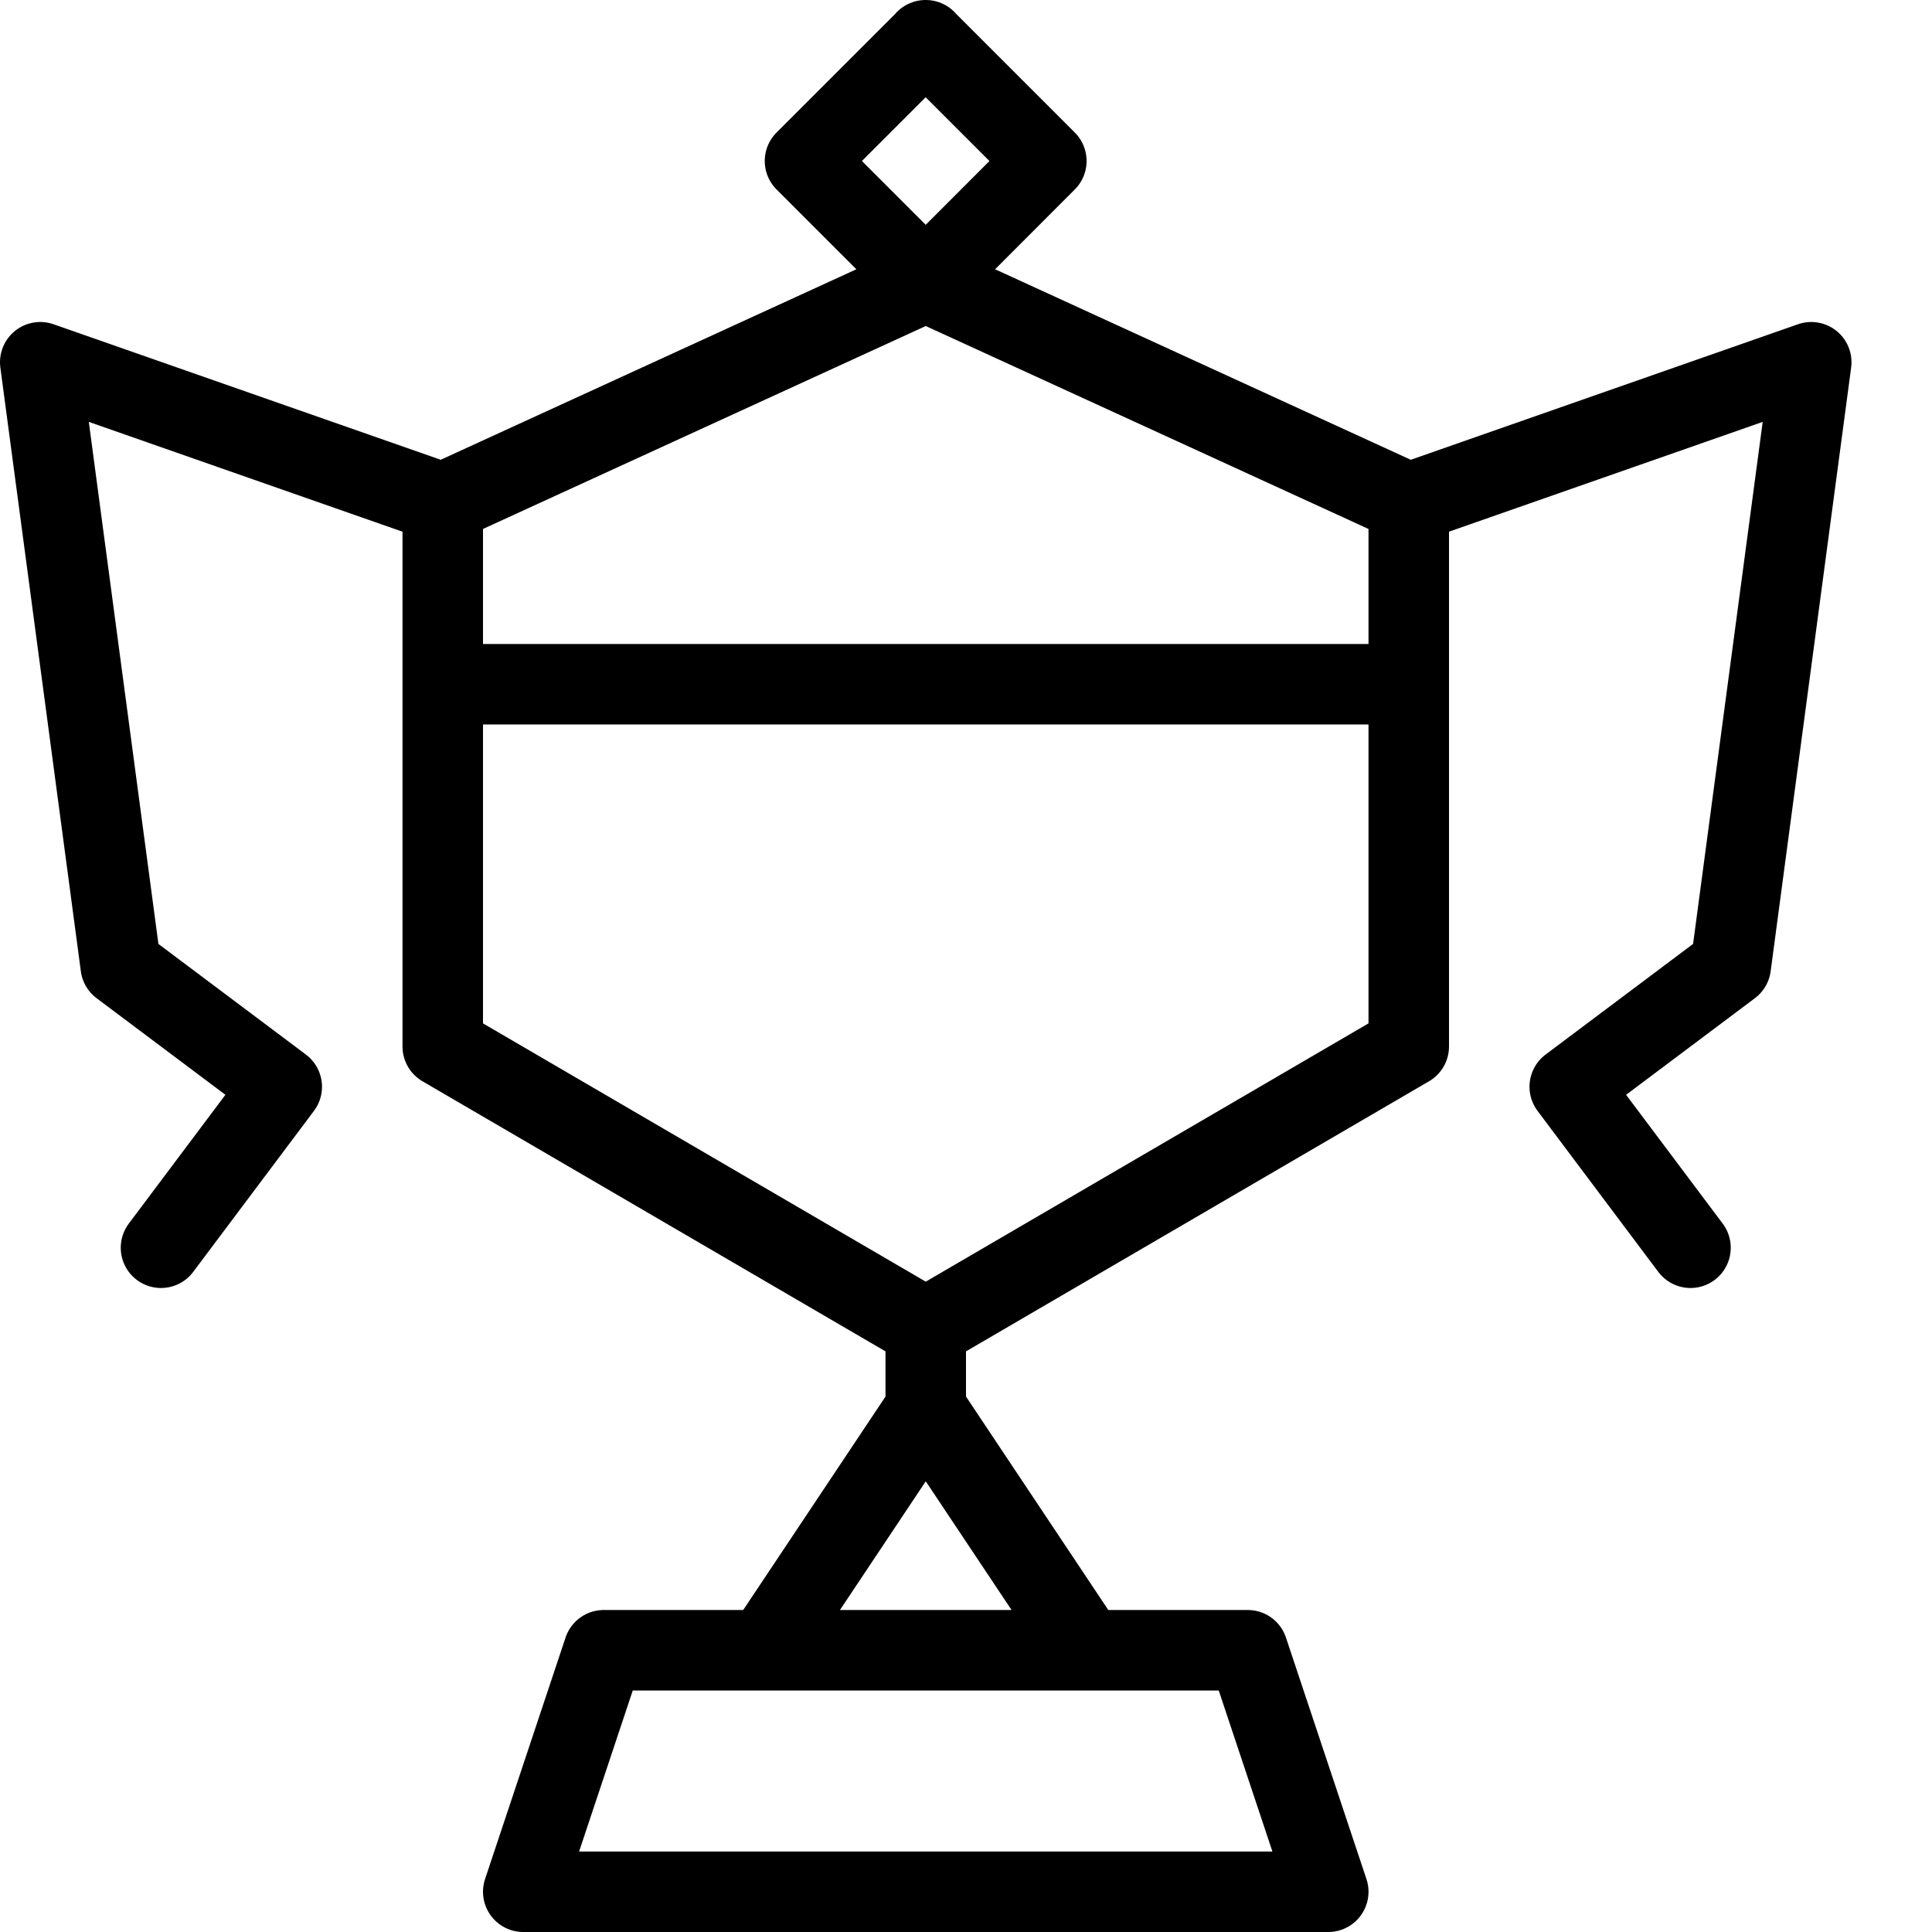
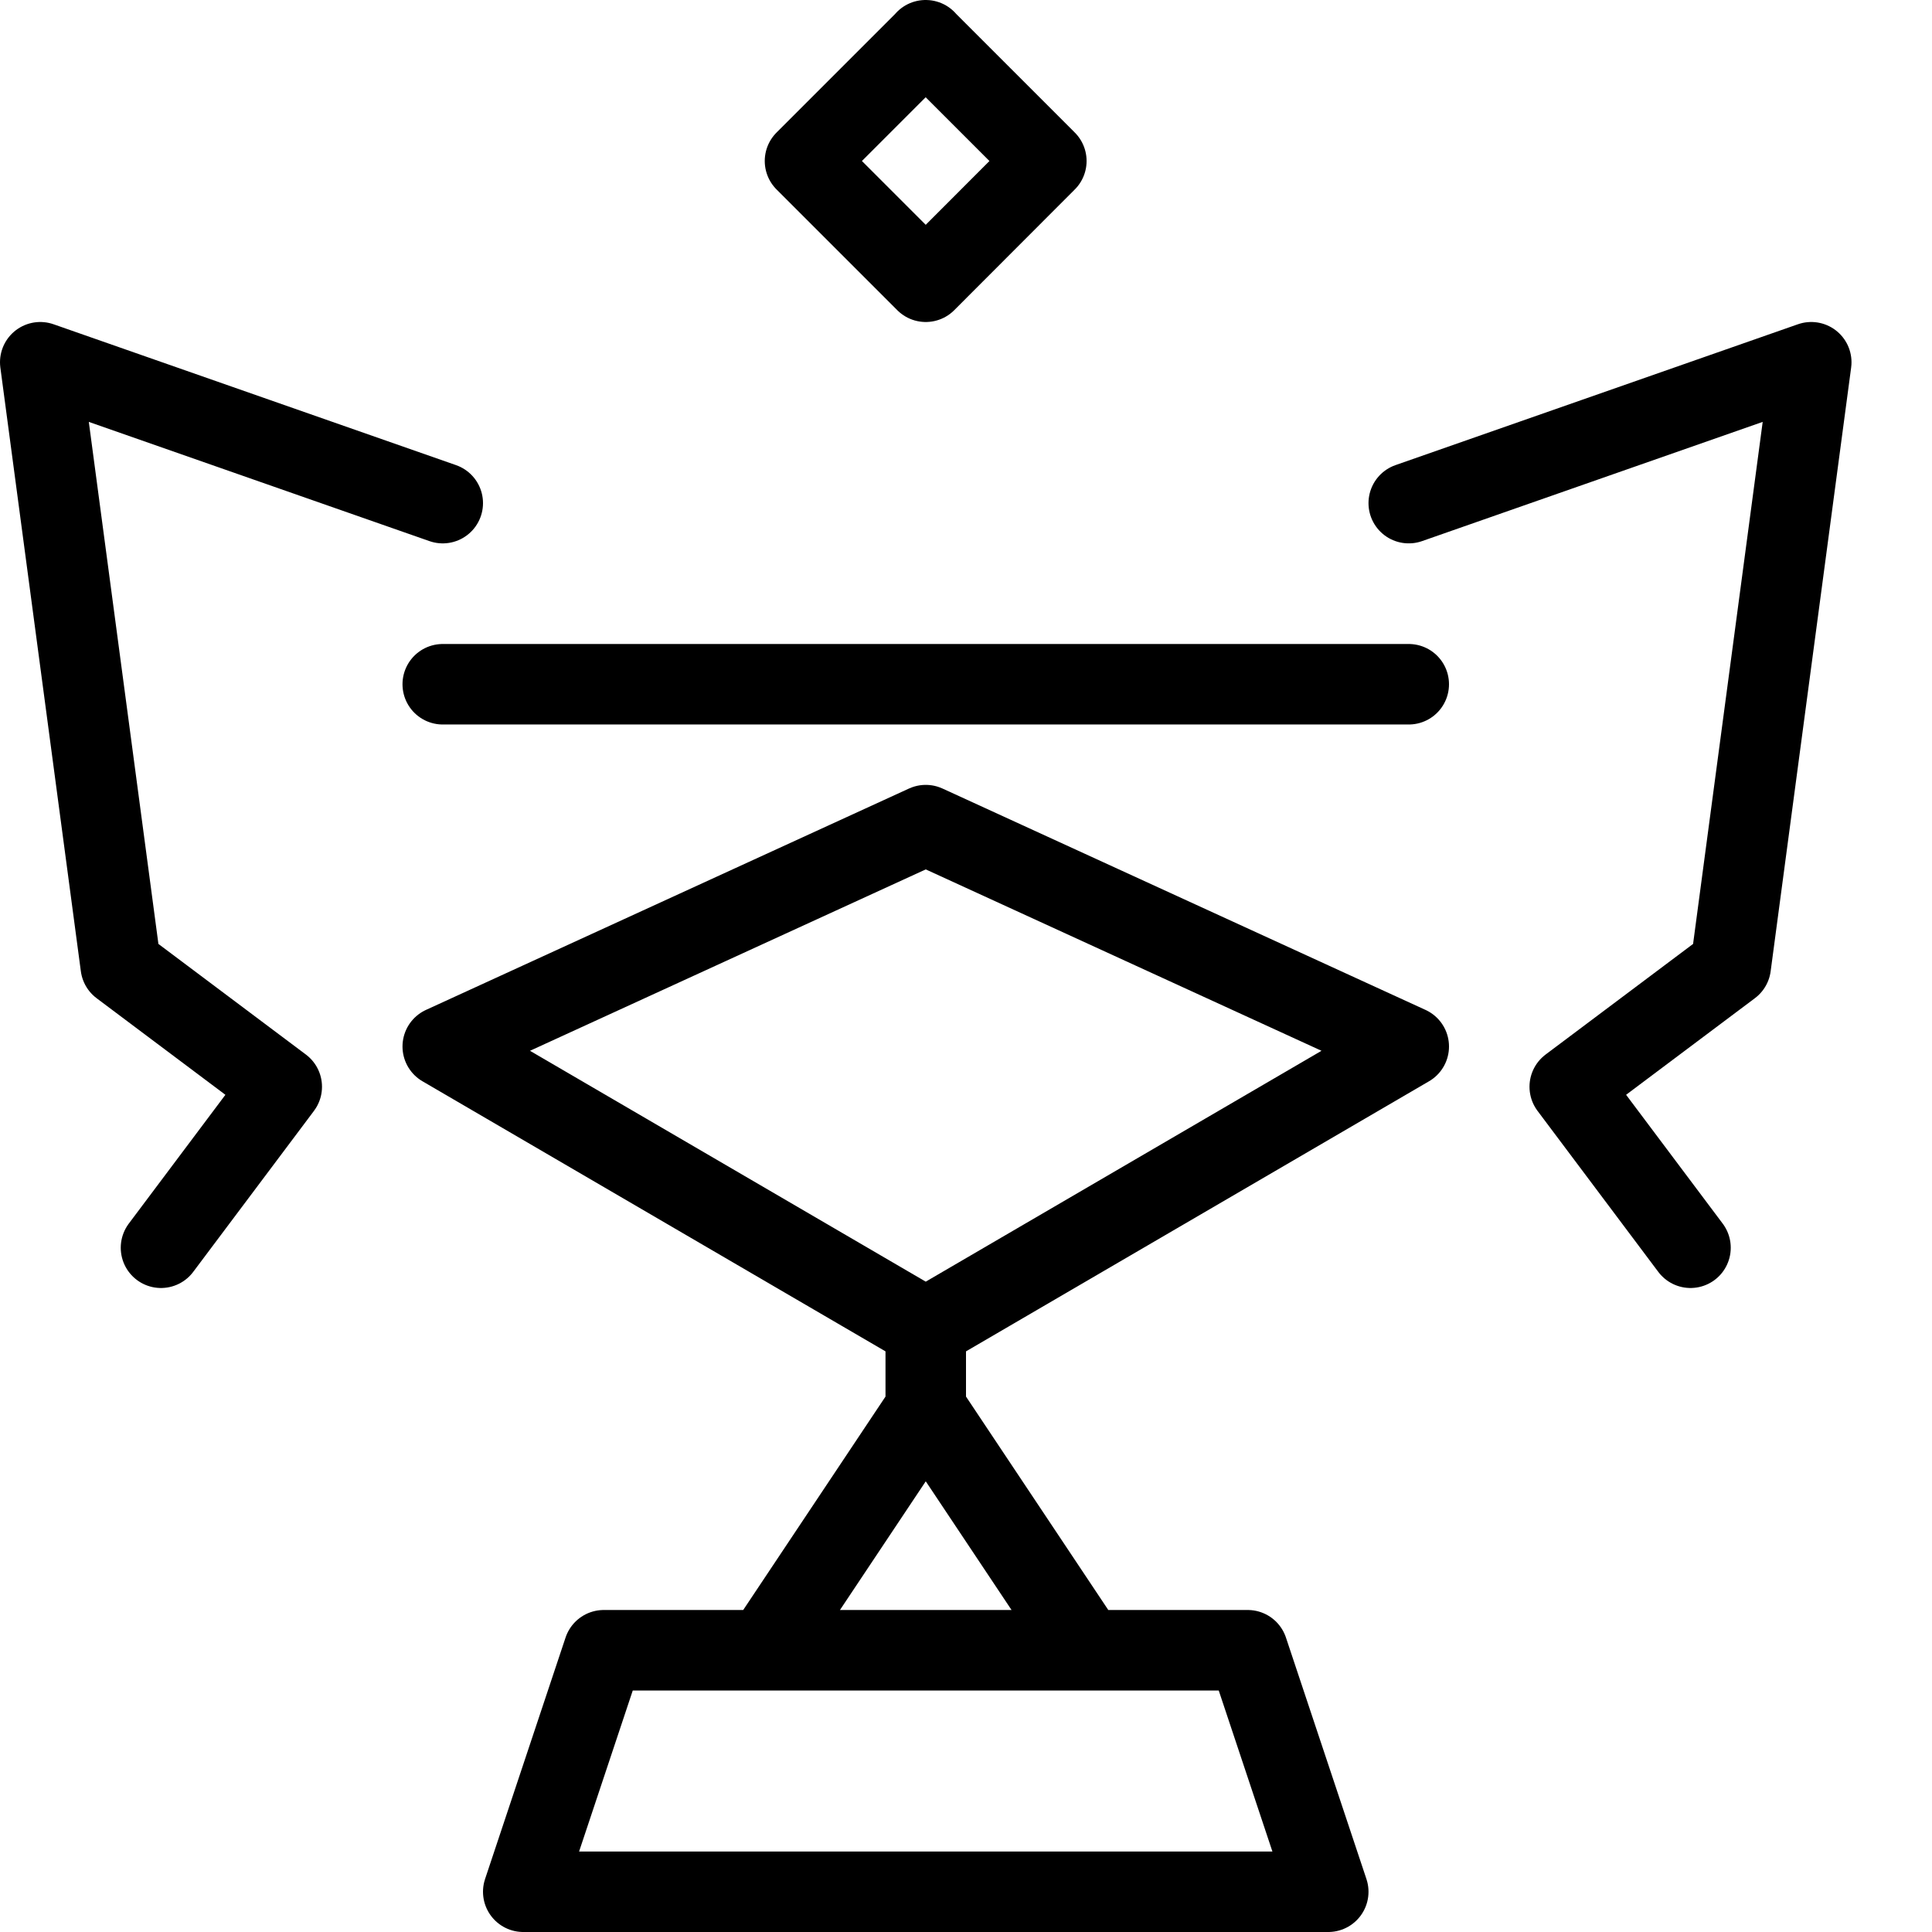
<svg xmlns="http://www.w3.org/2000/svg" width="32" height="32" viewBox="0 0 24 24">
-   <path fill="none" stroke="currentColor" stroke-linecap="round" stroke-linejoin="round" stroke-miterlimit="10" d="M16.5 23.5h-10l1-3h8zm1-10.5l-6 3.5l-6-3.5V6.25l6-2.75l6 2.75zm-8 7.5h4l-2-3zm2-20L10 2l1.5 1.5L12.998 2l-1.5-1.5zm0 17v-1m-6-10.25L.5 4.5l1 7.5l2 1.5l-1.5 2m15.5-9.25l5-1.75l-1 7.5l-2 1.5l1.5 2m-15.5-7h12" />
+   <path fill="none" stroke="currentColor" stroke-linecap="round" stroke-linejoin="round" stroke-miterlimit="10" d="M16.5 23.5h-10l1-3h8zm1-10.5l-6 3.5l-6-3.5l6-2.75l6 2.75zm-8 7.5h4l-2-3zm2-20L10 2l1.5 1.5L12.998 2l-1.5-1.5zm0 17v-1m-6-10.25L.5 4.5l1 7.5l2 1.5l-1.5 2m15.5-9.25l5-1.75l-1 7.5l-2 1.5l1.5 2m-15.5-7h12" />
</svg>